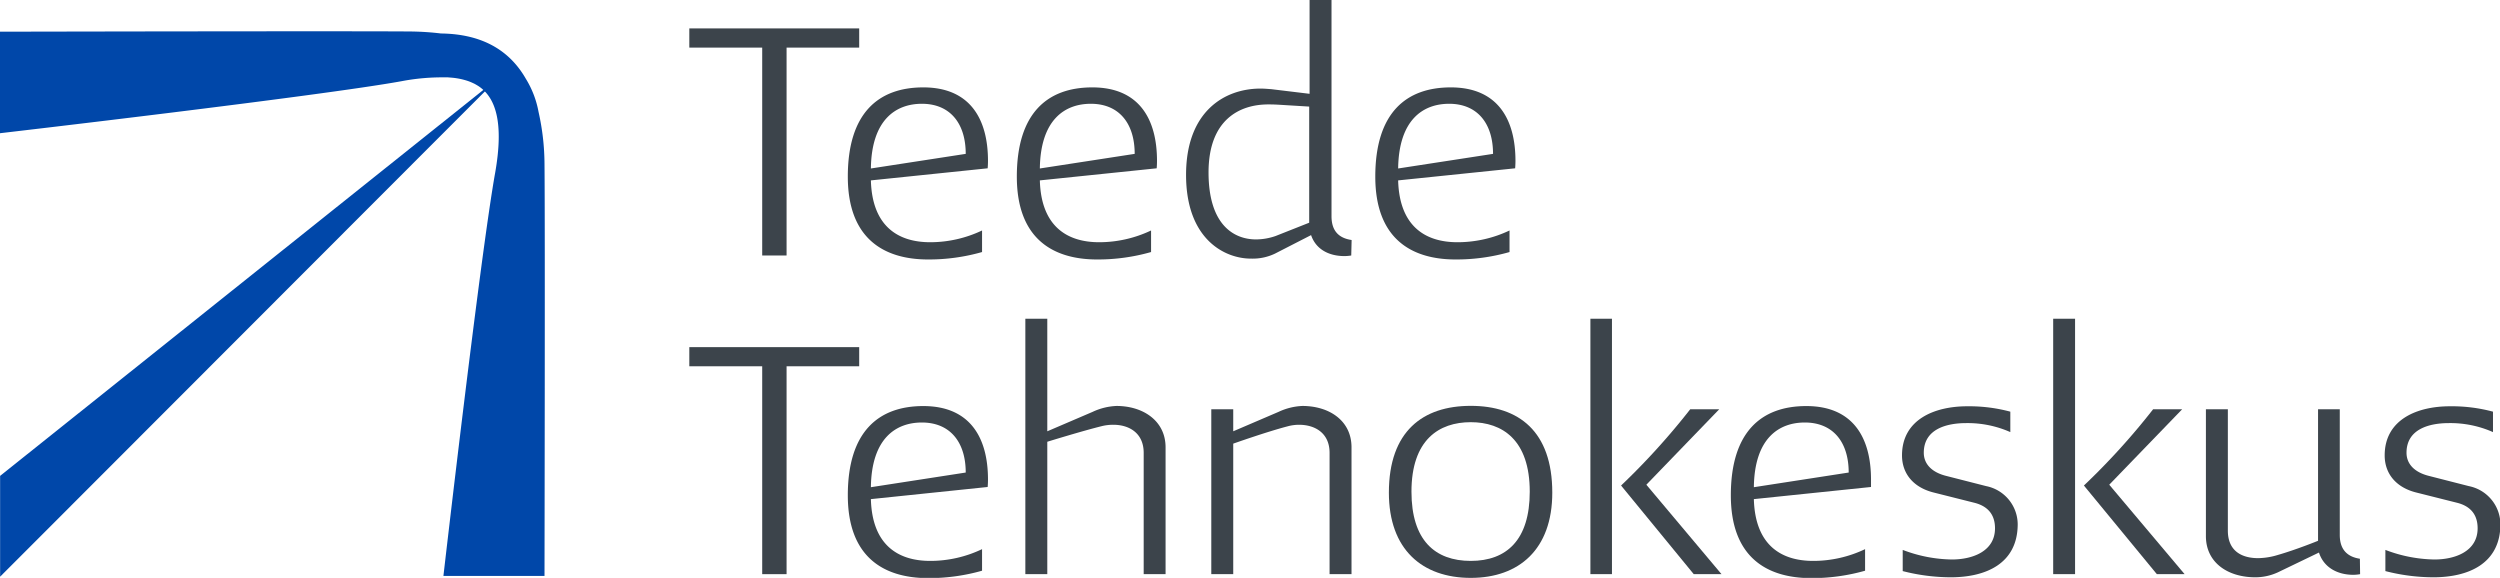
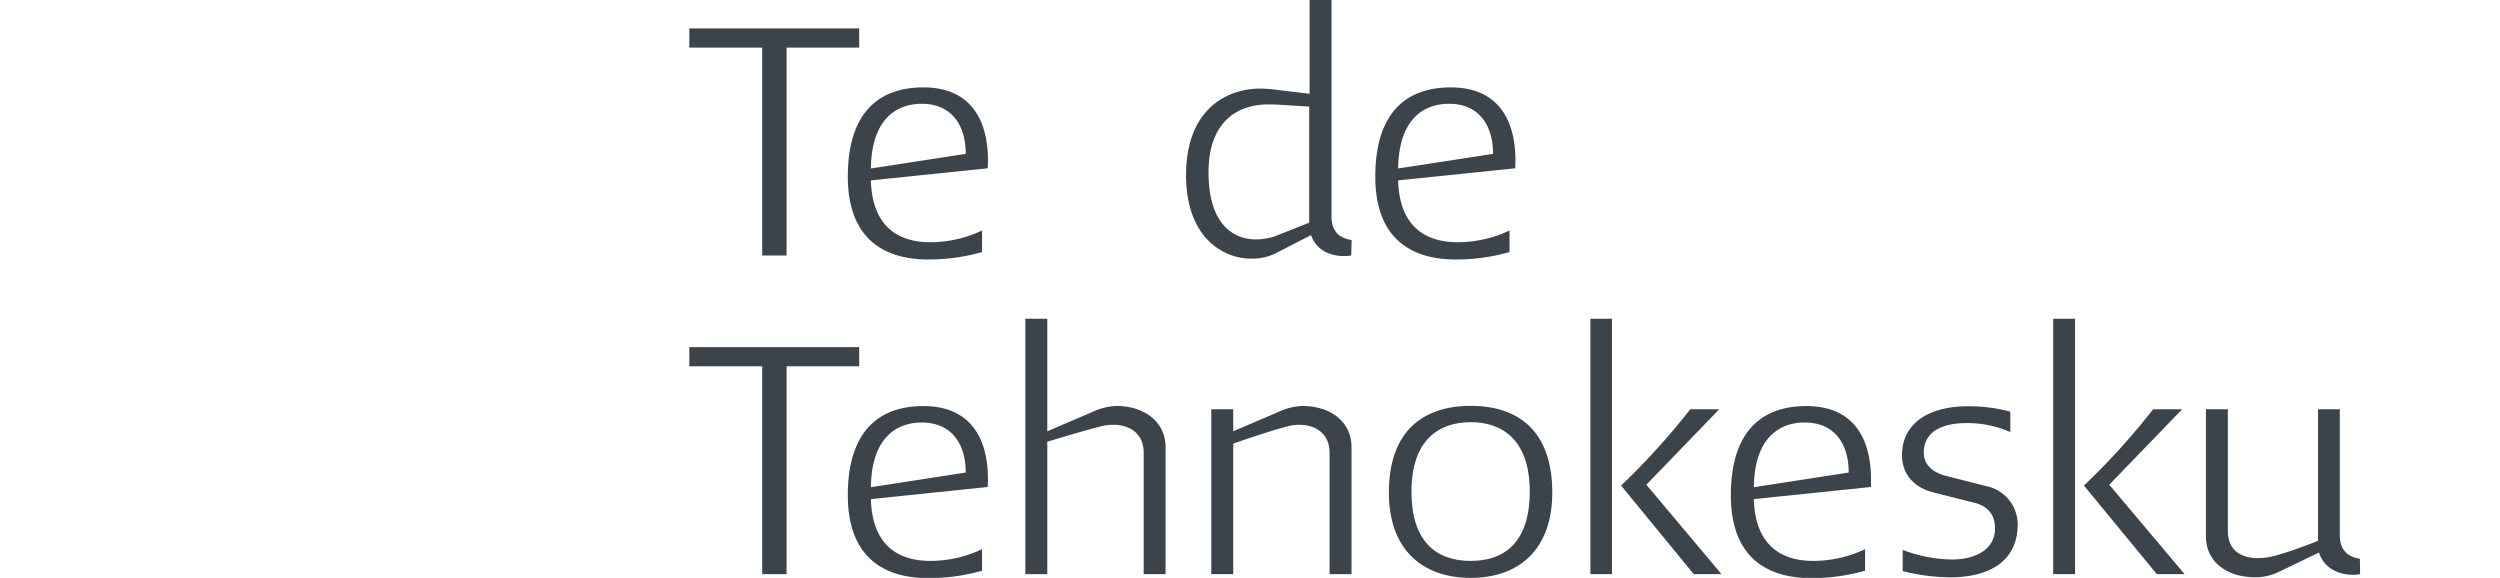
<svg xmlns="http://www.w3.org/2000/svg" viewBox="0 0 463.72 107.19">
  <defs>
    <style>.cls-1{fill:#0047a9;fill-rule:evenodd;}.cls-2{fill:#3c444b;}</style>
  </defs>
  <g id="Layer_2" data-name="Layer 2">
    <g id="Layer_1-2" data-name="Layer 1">
-       <path class="cls-1" d="M101,30.55a44.86,44.86,0,0,0-1.11-9.81,17.77,17.77,0,0,0-2.36-6.14C94.78,9.8,90,6.31,81.8,6.21v0a51.25,51.25,0,0,0-5.71-.37C64.88,5.74,0,5.88,0,5.88V24.71s59.3-6.89,74.49-9.65a40.18,40.18,0,0,1,7-.71h0c.36,0,.71,0,1.06,0,.19,0,.37,0,.55,0l.85.07a13.18,13.18,0,0,1,2.86.61l.14.05c.35.13.68.28,1,.43.15.07.75.42.9.53,3.1,2.13,4.63,6.7,3,16-2.74,15.25-9.6,74.79-9.6,74.79H101S101.12,41.8,101,30.55Z" />
-       <polygon class="cls-1" points="0.02 106.97 92.47 14.43 0.02 88.27 0.02 106.97" />
      <path class="cls-2" d="M159.37,8.83H145.9V47.39h-4.52V8.83H127.86V5.27h31.51Z" />
      <path class="cls-2" d="M161.54,33.46c.23,8.48,5,11.47,11,11.47a22.43,22.43,0,0,0,9.62-2.18v4a36,36,0,0,1-10,1.38c-8.36,0-14.9-4-14.9-15.36,0-11.86,5.73-16.56,14-16.56,8.66,0,12,5.84,12,13.64,0,.74-.06,1.37-.06,1.37Zm17.59-4.92c0-5.68-2.92-9.29-8.13-9.29-4.81,0-9.34,2.93-9.46,12Z" />
-       <path class="cls-2" d="M192.88,33.46c.23,8.48,5,11.47,11,11.47a22.47,22.47,0,0,0,9.63-2.18v4a36,36,0,0,1-10,1.38c-8.37,0-14.9-4-14.9-15.36,0-11.86,5.73-16.56,14-16.56,8.66,0,12,5.84,12,13.64,0,.74-.06,1.37-.06,1.37Zm17.59-4.92c0-5.68-2.92-9.29-8.13-9.29-4.82,0-9.34,2.93-9.46,12Z" />
      <path class="cls-2" d="M250.64,47.39a7.62,7.62,0,0,1-1.27.11c-2.8,0-5.27-1.2-6.18-3.89l-6.71,3.44a9.55,9.55,0,0,1-4.41.92C227.32,48,220,44.52,220,32.43c0-11.74,7.11-16,13.81-16,.63,0,1.32.06,2,.11l7.1.86V0h4.07V40.11c0,2.81,1.44,4.07,3.73,4.41Zm-7.8-6.08V19.77l-5.73-.35c-1-.05-1.31-.05-1.88-.05-5.28,0-11.06,2.81-11.06,12.61s4.75,12.43,8.82,12.43a11.19,11.19,0,0,0,3.61-.63Z" />
      <path class="cls-2" d="M259.34,33.46c.23,8.48,5,11.47,11,11.47A22.47,22.47,0,0,0,280,42.75v4a36,36,0,0,1-10,1.38c-8.37,0-14.9-4-14.9-15.36,0-11.86,5.73-16.56,14-16.56,8.65,0,12,5.84,12,13.64,0,.74-.06,1.37-.06,1.37Zm17.6-4.92c0-5.68-2.93-9.29-8.14-9.29-4.82,0-9.34,2.93-9.46,12Z" />
      <path class="cls-2" d="M159.37,67.94H145.9V106.5h-4.52V67.94H127.86V64.39h31.51Z" />
      <path class="cls-2" d="M161.54,92.58c.23,8.48,5,11.46,11,11.46a22.28,22.28,0,0,0,9.62-2.18v4a36,36,0,0,1-10,1.37c-8.36,0-14.9-4-14.9-15.35,0-11.86,5.73-16.56,14-16.56,8.66,0,12,5.84,12,13.63,0,.75-.06,1.38-.06,1.38Zm17.59-4.93c0-5.67-2.92-9.28-8.13-9.28-4.81,0-9.34,2.92-9.46,12Z" />
      <path class="cls-2" d="M216.2,106.5h-4.06V84c0-3.72-2.75-5.21-5.62-5.21a8.79,8.79,0,0,0-2.06.23c-3.73.92-10.2,2.92-10.2,2.92V106.5h-4.07V59.12h4.07V80l8.42-3.61a11.5,11.5,0,0,1,4.41-1.09c4.93,0,9.11,2.75,9.11,7.67Z" />
      <path class="cls-2" d="M250.69,106.5h-4.07V84c0-3.72-2.75-5.21-5.67-5.21a8.22,8.22,0,0,0-2.12.29c-3.84,1-10.08,3.21-10.08,3.21V106.5h-4.07V75.91h4.07V80l8.42-3.61a11.5,11.5,0,0,1,4.41-1.09c4.93,0,9.11,2.69,9.11,7.67Z" />
      <path class="cls-2" d="M272.81,107.19c-9,0-15.19-5.27-15.19-15.81,0-11.4,6.31-16.1,15.19-16.1s15.12,4.7,15.12,16.1C287.93,101.92,281.74,107.19,272.81,107.19Zm0-28.88c-5.9,0-11,3.27-11,12.89,0,9,4.35,12.84,11,12.84s10.94-3.89,10.94-12.84C283.75,81.58,278.65,78.31,272.81,78.31Z" />
      <path class="cls-2" d="M299,106.5H295V59.12H299Zm20.32,0h-5.15L300.69,90.06a130.76,130.76,0,0,0,12.83-14.15h5.38l-13.52,14Z" />
      <path class="cls-2" d="M325.32,92.58c.23,8.48,5,11.46,11,11.46a22.32,22.32,0,0,0,9.63-2.18v4a36,36,0,0,1-10,1.37c-8.37,0-14.9-4-14.9-15.35,0-11.86,5.73-16.56,14-16.56,8.65,0,12,5.84,12,13.63,0,.75,0,1.38,0,1.38Zm17.59-4.93c0-5.67-2.92-9.28-8.14-9.28-4.81,0-9.34,2.92-9.45,12Z" />
      <path class="cls-2" d="M361.82,107.08a36.2,36.2,0,0,1-8.89-1.15V102a26.44,26.44,0,0,0,9.12,1.78c3.78,0,8-1.49,8-5.79,0-2.29-1.09-4.07-3.9-4.75l-7.5-1.89c-3.67-.92-5.85-3.44-5.85-6.88,0-6.64,6-9.11,12.09-9.11a29.47,29.47,0,0,1,8,1v3.79a19.57,19.57,0,0,0-8.2-1.67c-3.43,0-7.85,1-7.85,5.5,0,2,1.38,3.61,4.18,4.3l7.4,1.89a7.27,7.27,0,0,1,5.84,7.16C374.19,104.56,368.35,107.08,361.82,107.08Z" />
      <path class="cls-2" d="M384.9,106.5h-4.06V59.12h4.06Zm20.32,0h-5.15L386.54,90.06a129.46,129.46,0,0,0,12.84-14.15h5.39l-13.53,14Z" />
      <path class="cls-2" d="M437.77,106.5a7,7,0,0,1-1.27.12c-2.8,0-5.44-1.26-6.36-4.13l-7.62,3.67a10,10,0,0,1-4.18.92c-5.15,0-9.17-2.75-9.17-7.63V75.91h4.07V98.42c0,3.84,2.64,5.11,5.62,5.11a13,13,0,0,0,3.61-.58c3.49-1,7.5-2.64,7.5-2.64V75.91H434V99.23c0,2.8,1.49,4.07,3.73,4.41Z" />
-       <path class="cls-2" d="M451.34,107.08a36.06,36.06,0,0,1-8.88-1.15V102a26.43,26.43,0,0,0,9.11,1.78c3.78,0,8-1.49,8-5.79,0-2.29-1.08-4.07-3.89-4.75l-7.51-1.89c-3.67-.92-5.84-3.44-5.84-6.88,0-6.64,6-9.11,12.09-9.11a29.45,29.45,0,0,1,8,1v3.79a19.52,19.52,0,0,0-8.19-1.67c-3.44,0-7.85,1-7.85,5.5,0,2,1.38,3.61,4.18,4.3l7.39,1.89a7.28,7.28,0,0,1,5.85,7.16C463.72,104.56,457.87,107.08,451.34,107.08Z" />
    </g>
  </g>
</svg>